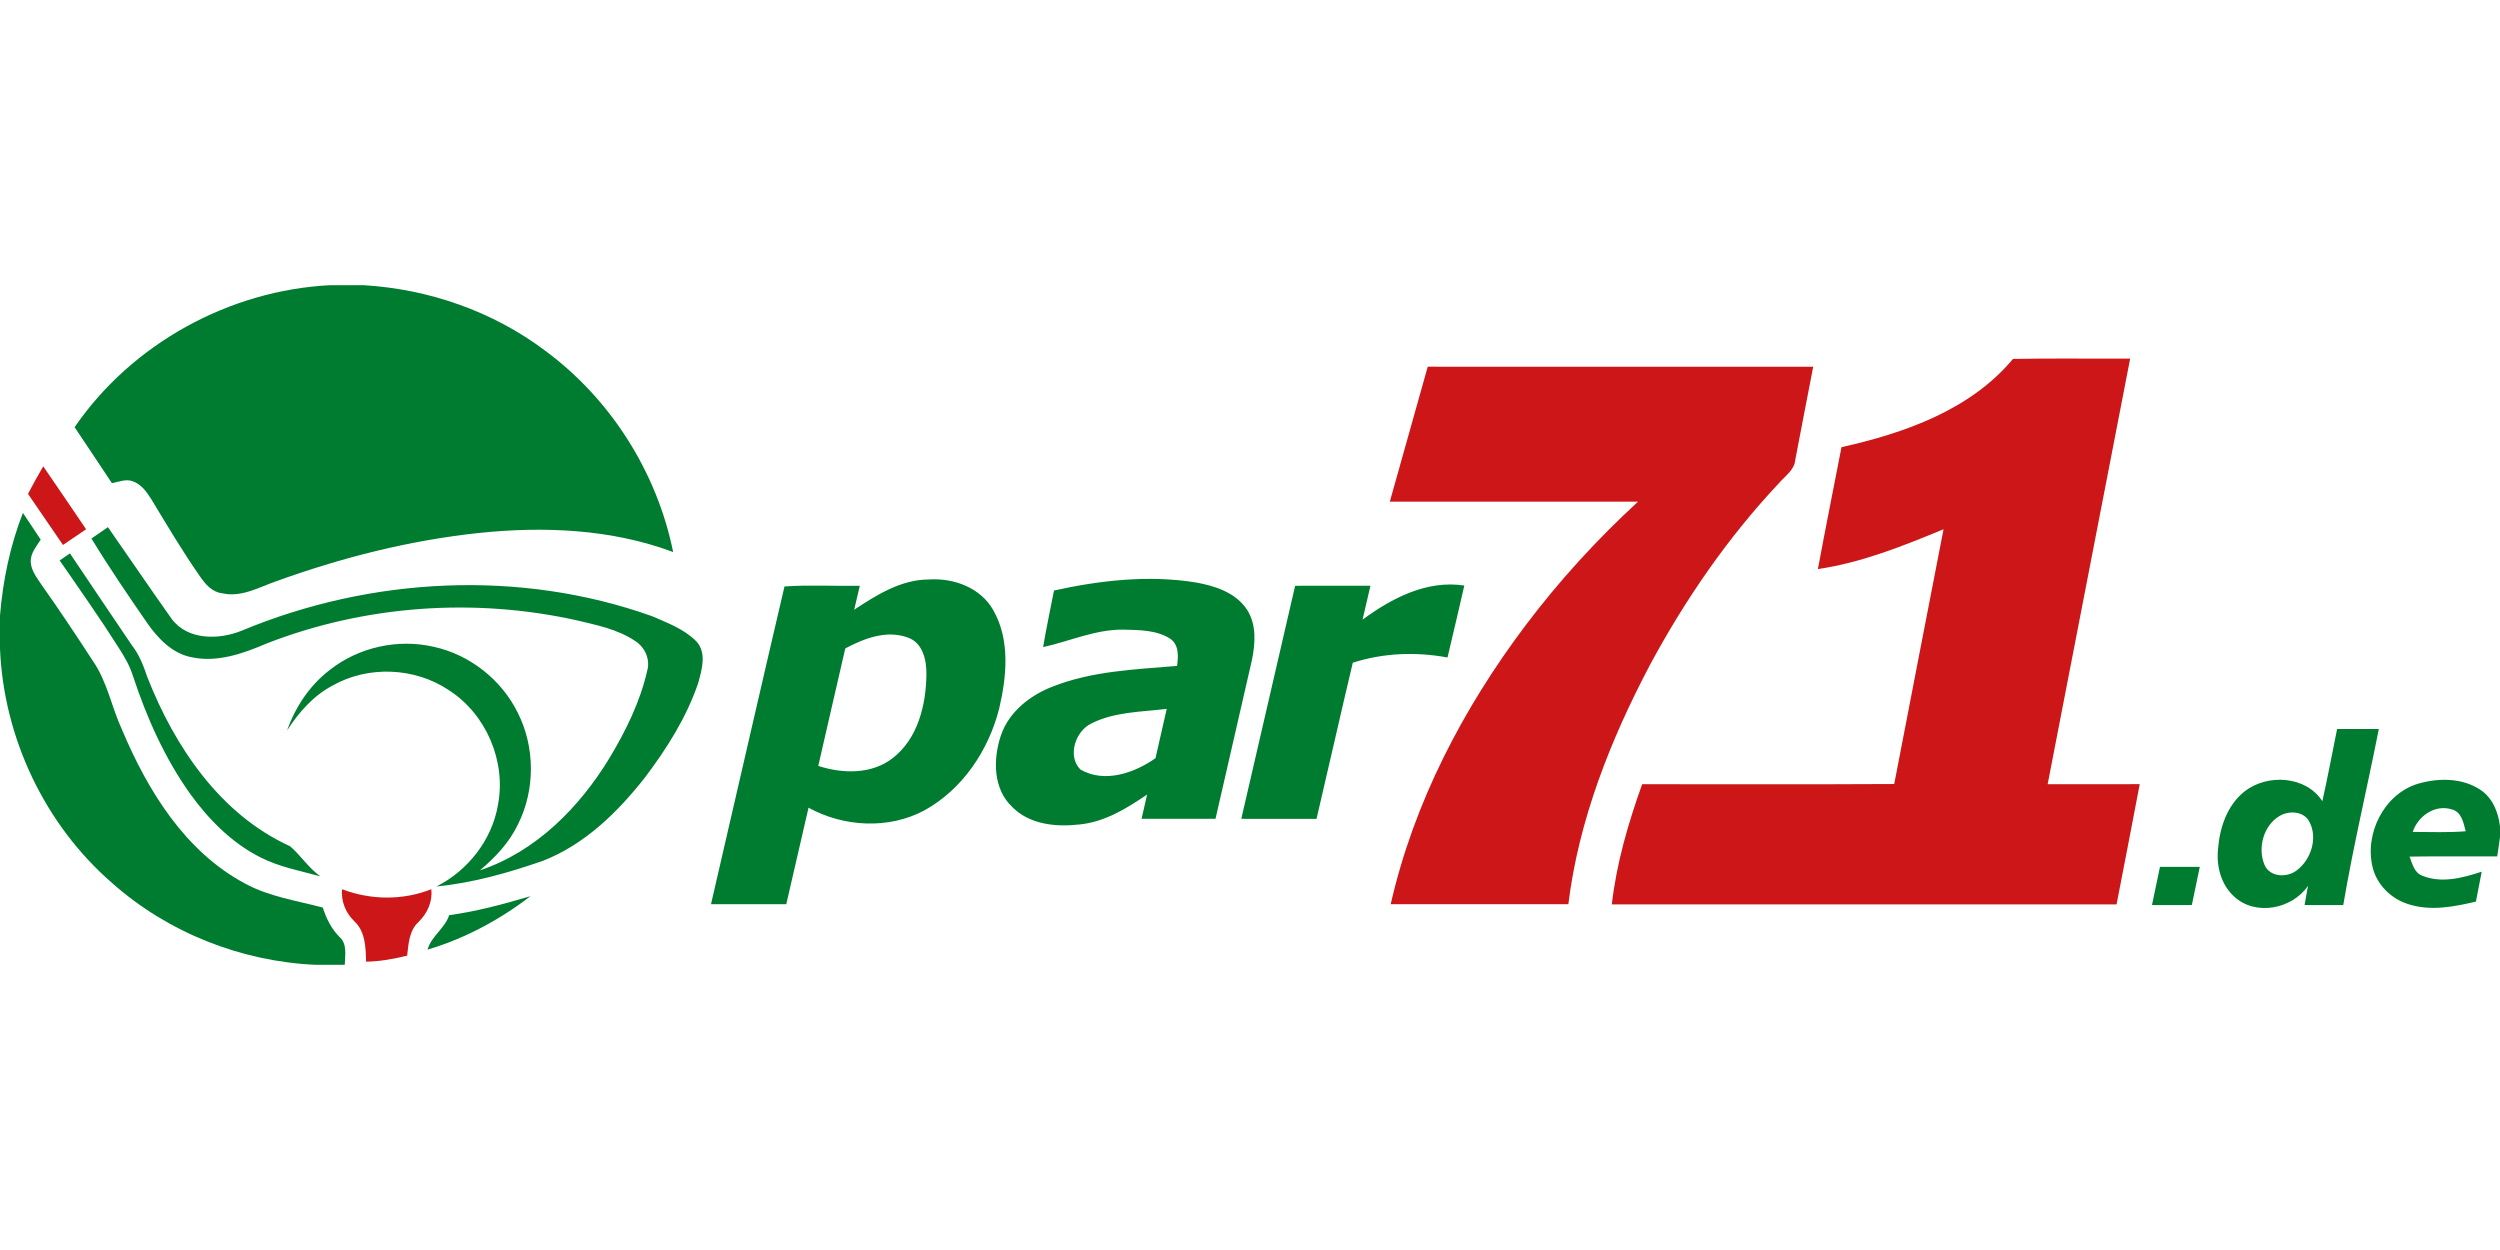
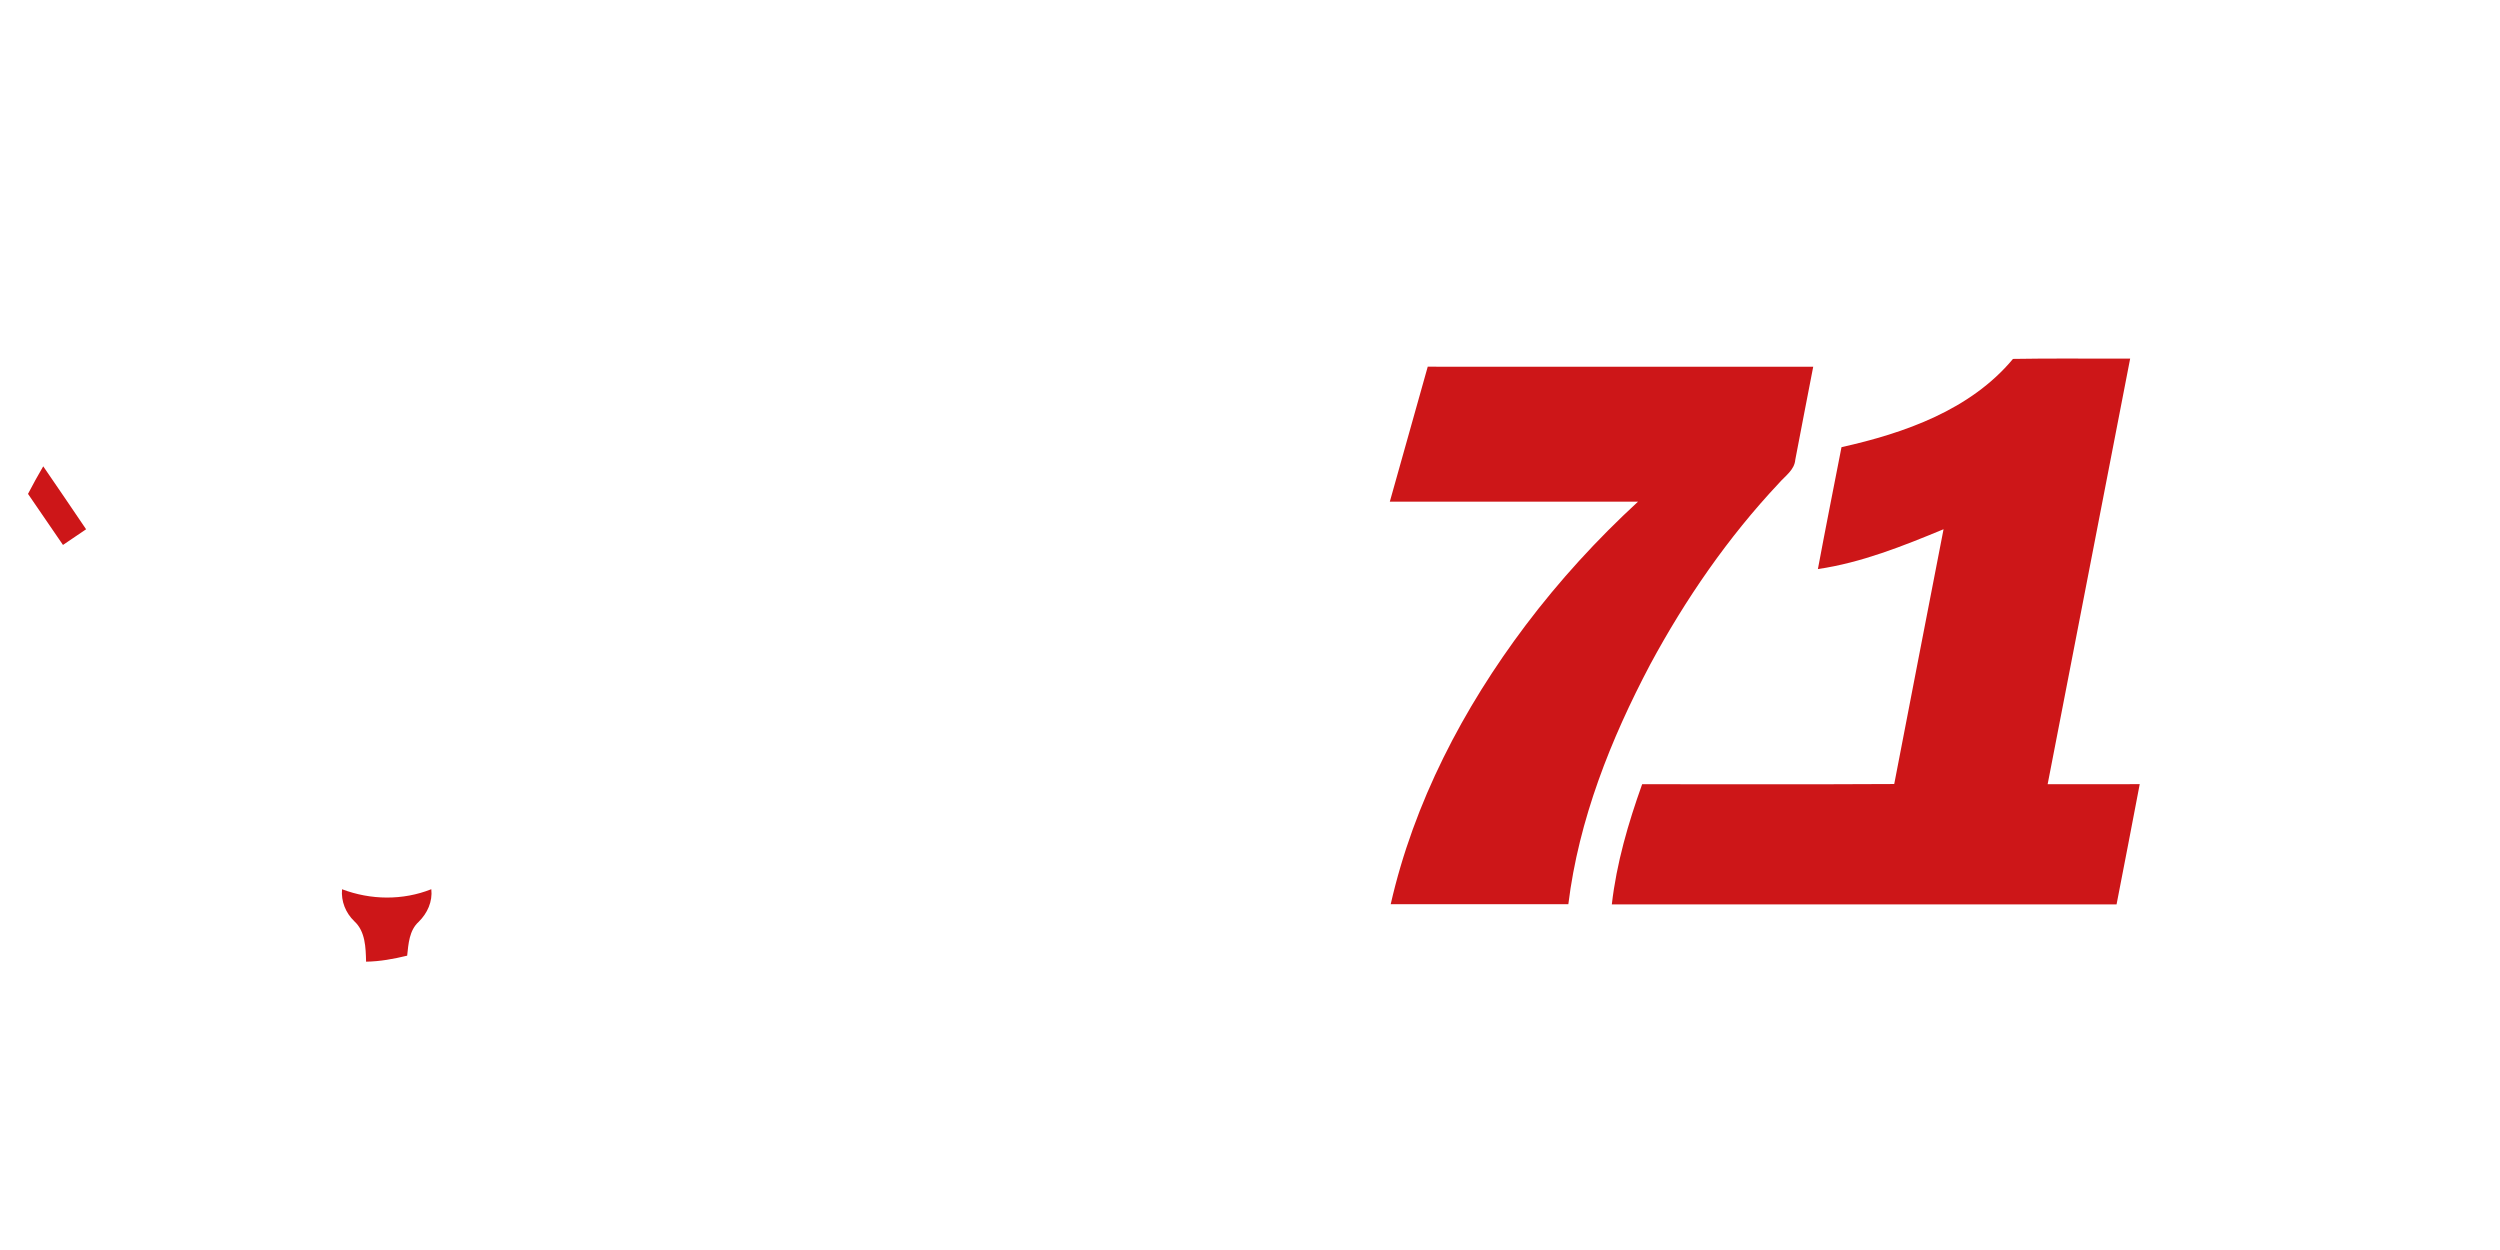
<svg xmlns="http://www.w3.org/2000/svg" viewBox="0 -83.5 732 366">
  <g />
  <g fill="#007c31">
-     <path d="M96.69 0h9.74c19.13 1.13 37.97 7.68 53.3 19.26 19.14 14.16 32.64 35.55 37.37 58.88-18.17-6.79-38-7.58-57.13-5.56-20.27 2.18-40.17 7.25-59.32 14.19C75.64 88.55 70.5 91.5 65 90.2c-2.88-.34-4.85-2.61-6.39-4.85-5.12-7.33-9.68-15.02-14.3-22.67-1.36-2.16-2.98-4.45-5.52-5.29-1.99-.72-4.05.22-6.02.58-3.67-5.45-7.23-10.96-10.93-16.39C38.63 17.13 67.11 1.49 96.69 0ZM6.71 66.67c1.75 2.6 3.49 5.21 5.21 7.83-1.25 2-3.02 3.98-2.93 6.49.12 2.6 1.84 4.71 3.21 6.79 5.14 7.26 10.07 14.67 14.91 22.12 4.3 6.11 5.53 13.63 8.64 20.31 7.51 17.81 18.44 35.63 35.99 44.99 7.05 3.85 15.11 4.99 22.78 7.04.99 3.16 2.48 6.15 4.81 8.53 2.43 2.07 1.68 5.44 1.61 8.23h-8.52c-21.79-.97-43.19-9.4-59.53-23.89C13.12 157.99 1.07 132.53 0 106.42v-9.67c.84-10.28 2.96-20.46 6.71-30.08Z" />
-     <path d="M26.78 74.17c1.61-1.11 3.22-2.21 4.82-3.32 6.24 8.94 12.36 17.97 18.67 26.86 4.73 6.34 13.9 6.16 20.58 3.42 37.75-15.7 81.37-18.01 120.04-4.22 4.54 1.96 9.4 3.76 12.95 7.33 3.18 3.35 1.66 8.37.58 12.3-3.41 10-9.13 19.06-15.46 27.46-8.01 10.24-17.76 19.81-30.08 24.58-10.08 3.5-20.44 6.43-31.08 7.49 9.23-4.69 16.27-13.64 18.01-23.91 2.45-12.74-3.46-26.57-14.38-33.58-9.99-6.7-23.69-7.27-34.15-1.29-5.59 2.97-9.83 7.83-13.22 13.09 2.44-6.93 6.67-13.28 12.54-17.75 8.44-6.64 19.92-9.17 30.38-6.75 10.55 2.29 19.82 9.61 24.6 19.26 5.1 10.06 5.17 22.49.15 32.6-2.54 5.4-6.69 9.8-11.22 13.6 16.39-5.48 29.14-18.39 37.95-32.89 4.78-7.95 8.96-16.43 11.04-25.52.98-3.38-.68-6.97-3.58-8.79-5.08-3.4-11.2-4.62-17.04-6.01-30.03-6.68-62.03-4.42-90.72 6.75-6.94 2.96-14.57 5.72-22.21 4.03-5.58-1.13-9.7-5.49-12.84-9.97-5.61-8.14-11.2-16.31-16.33-24.77Zm-9.31 6.43c1-.69 2.01-1.38 3.01-2.07 6.05 8.96 12.04 17.95 18.12 26.88 2.19 2.8 3.45 6.11 4.57 9.43 7.99 20.3 21.29 40.13 41.74 49.42 3.16 2.69 5.43 6.4 8.9 8.83-5.87-1.61-11.97-2.72-17.44-5.5C68 163.41 61.24 156.6 55.8 149.1c-7.55-10.55-12.87-22.52-16.91-34.8-.92-2.89-2.45-5.52-4.08-8.06-5.53-8.71-11.46-17.16-17.34-25.64Zm232.64 14.42c6.6-4.34 13.75-8.86 21.94-8.85 7.24-.48 15.11 2.43 18.79 9 4.95 8.68 3.93 19.35 1.74 28.71-3.08 12.24-10.67 23.69-21.87 29.87-10.44 5.64-23.7 4.92-33.97-.76-2.17 9.42-4.35 18.84-6.52 28.26h-22.04c7.18-31.01 14.27-62.05 21.52-93.04 7.32-.51 14.7-.06 22.05-.2-.54 2.34-1.09 4.67-1.64 7.01m-2.61 11.33c-2.62 11.47-5.31 22.93-7.91 34.41 7.13 2.32 15.68 2.52 21.84-2.32 7.32-5.69 9.72-15.53 9.82-24.39.1-4.11-1-9.3-5.36-10.85-6.25-2.34-12.83.21-18.39 3.15Zm61.11-16.95c13.56-2.98 27.66-4.59 41.46-2.37 5.61.99 11.73 2.94 15.02 7.94 2.88 4.38 2.47 9.95 1.46 14.85l-10.65 46.43c-7.22.01-14.44 0-21.65 0 .54-2.37 1.08-4.75 1.62-7.11-5.98 4.07-12.42 8.04-19.79 8.76-6.87.8-14.68.04-19.76-5.19-5.56-5.27-5.56-13.92-3.3-20.74 2.34-7.06 8.66-11.98 15.42-14.53 11.51-4.49 24.04-4.94 36.21-5.96.38-2.79.6-6.25-2.08-8.01-3.99-2.53-8.98-2.49-13.55-2.62-8.19-.11-15.74 3.38-23.59 5.12.91-5.55 2.13-11.04 3.18-16.57m10.81 39c-4.62 2.29-6.94 9.6-3.05 13.43 7.07 4.05 15.76 1.02 21.96-3.33 1.07-4.83 2.2-9.63 3.29-14.45-7.45.93-15.38.82-22.2 4.35Zm59.8-40.39c7.35-.02 14.7-.01 22.05-.01-.76 3.31-1.53 6.62-2.31 9.93 8.57-6.29 18.8-11.66 29.8-9.99-1.65 7.03-3.23 14.06-4.93 21.07-9.2-1.71-18.79-1.35-27.73 1.53-3.62 15.22-7.04 30.49-10.62 45.72-7.35-.02-14.69 0-22.03-.01 5.26-22.75 10.53-45.49 15.77-68.24Zm305.09 41.93c4.07-.01 8.14 0 12.21 0-3.38 17.2-7.49 34.27-10.41 51.56-3.78 0-7.56 0-11.33-.01.31-1.88.65-3.76 1.01-5.63-4.68 6.85-15.45 8.96-21.69 3.09-3.79-3.47-5.18-8.87-4.65-13.86.46-6.27 2.7-12.88 7.79-16.89 6.67-5.2 17.95-4.57 22.75 2.89 1.57-7.03 2.89-14.1 4.32-21.15m-16.92 25.51c-4.71 2.82-6.43 9.49-4.28 14.41 1.62 3.51 6.56 3.65 9.35 1.5 4.24-3.14 6.31-9.61 3.66-14.37-1.7-3.07-5.99-3.2-8.73-1.54Zm40.64-9.49c5.92-1.72 12.87-1.75 18.17 1.75 3.63 2.35 5.34 6.63 5.8 10.79v3.1c-.22 1.89-.54 3.77-.82 5.65-8.55.03-17.1-.07-25.65.06.8 2.02 1.31 4.59 3.56 5.53 5.66 2.4 11.99.73 17.56-1.12-.58 2.92-1.11 5.84-1.7 8.76-6.48 1.54-13.42 2.87-19.91.71-4.91-1.55-9.01-5.58-10.3-10.61-2.51-9.92 3.27-21.61 13.29-24.62m-1.58 14.12c5.17.02 10.35.22 15.51-.19-.64-2.42-1.17-5.64-4.02-6.39-4.96-1.58-9.94 1.91-11.49 6.58Zm-74.01 10.23h11.66c-.78 3.73-1.56 7.45-2.33 11.18-3.89.02-7.78.01-11.67.01.77-3.73 1.56-7.46 2.34-11.19Zm-500.92 14.15c8.09-1.11 15.98-3.24 23.8-5.56-9.02 6.93-19.22 12.41-30.14 15.65 1.1-3.96 5.06-6.16 6.34-10.09Z" />
-   </g>
+     </g>
  <path fill="#cd1618" d="M589.4 21.59c11.43-.21 22.87-.04 34.31-.09-8.05 41.54-16.11 83.08-24.16 124.62 8.99-.01 17.97.02 26.96-.02-2.19 11.75-4.54 23.46-6.78 35.2-49.26.03-98.53.01-147.79.01 1.38-12.07 4.8-23.78 8.88-35.19 24.6-.04 49.21.09 73.81-.06 4.76-24.88 9.64-49.73 14.44-74.6-11.89 4.92-23.98 9.78-36.79 11.66 2.22-11.91 4.6-23.8 6.91-35.69 18.43-4.12 37.75-10.88 50.21-25.84Zm-171.36 2.28c37.63.01 75.25 0 112.87.01-1.74 9.08-3.54 18.15-5.25 27.23-.24 3.02-2.98 4.75-4.78 6.85-14.92 15.87-27.39 33.96-37.71 53.11-11.57 21.91-20.92 45.45-23.96 70.18H407.2c6.77-29.76 21.2-57.37 39.49-81.65 9.84-13.05 20.91-25.15 32.93-36.22-24.23-.01-48.45 0-72.68 0 3.69-13.17 7.39-26.34 11.1-39.51ZM8.2 61.11c1.42-2.73 2.9-5.42 4.46-8.07 4.19 6.13 8.4 12.26 12.55 18.43-2.26 1.52-4.51 3.06-6.77 4.59-3.42-4.98-6.83-9.97-10.24-14.95Zm91.95 115.76c8.39 3.18 17.77 3.32 26.14-.01.4 3.64-1.15 7.04-3.71 9.56-2.76 2.52-2.99 6.43-3.36 9.9-3.95.96-7.96 1.7-12.03 1.76-.11-4.12-.18-8.85-3.46-11.85-2.53-2.45-3.89-5.82-3.58-9.36Z" />
</svg>